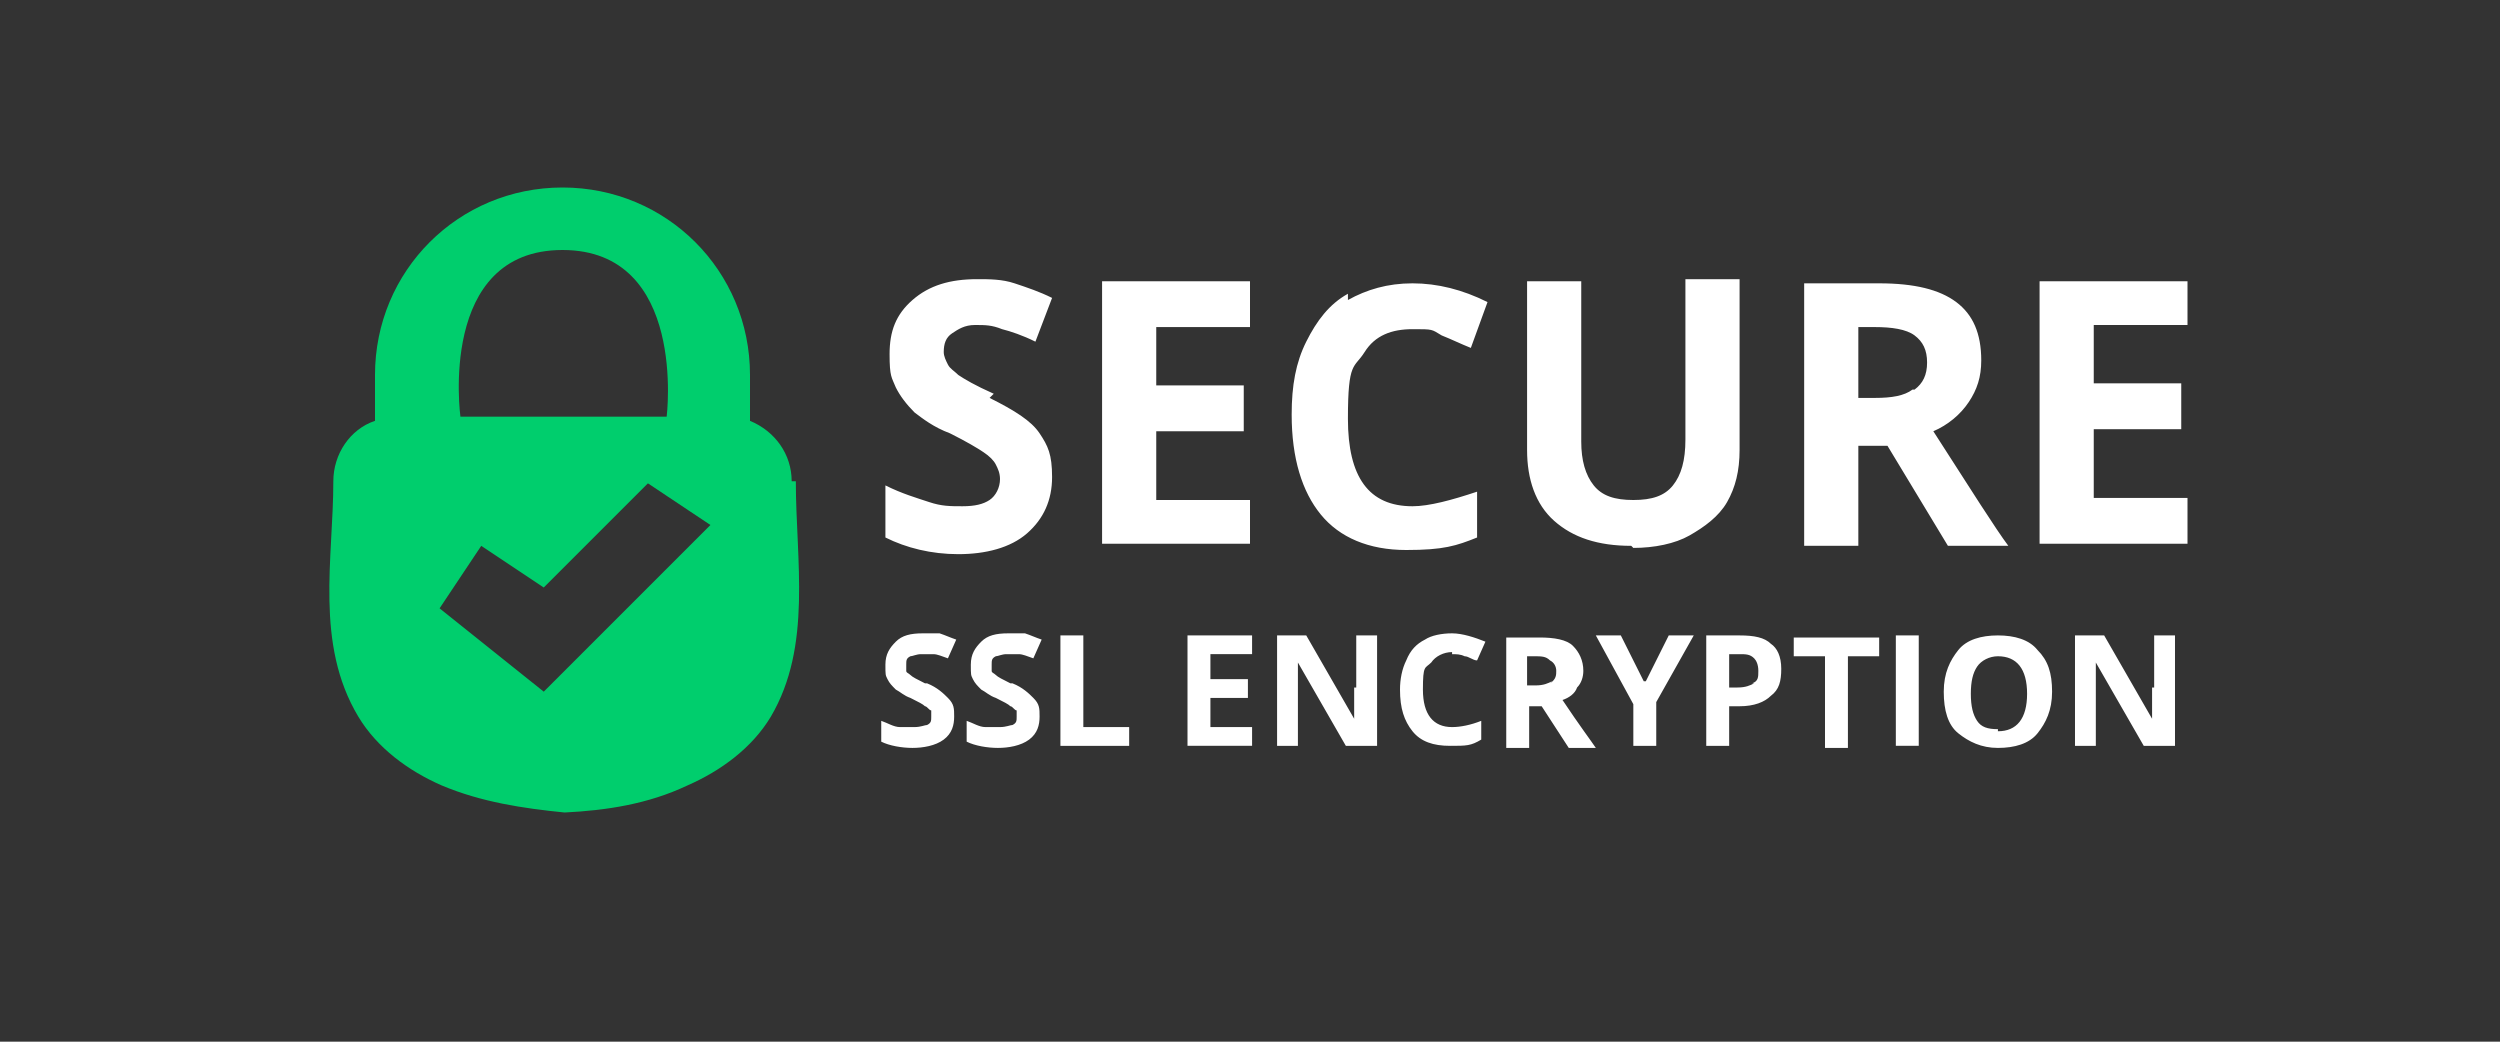
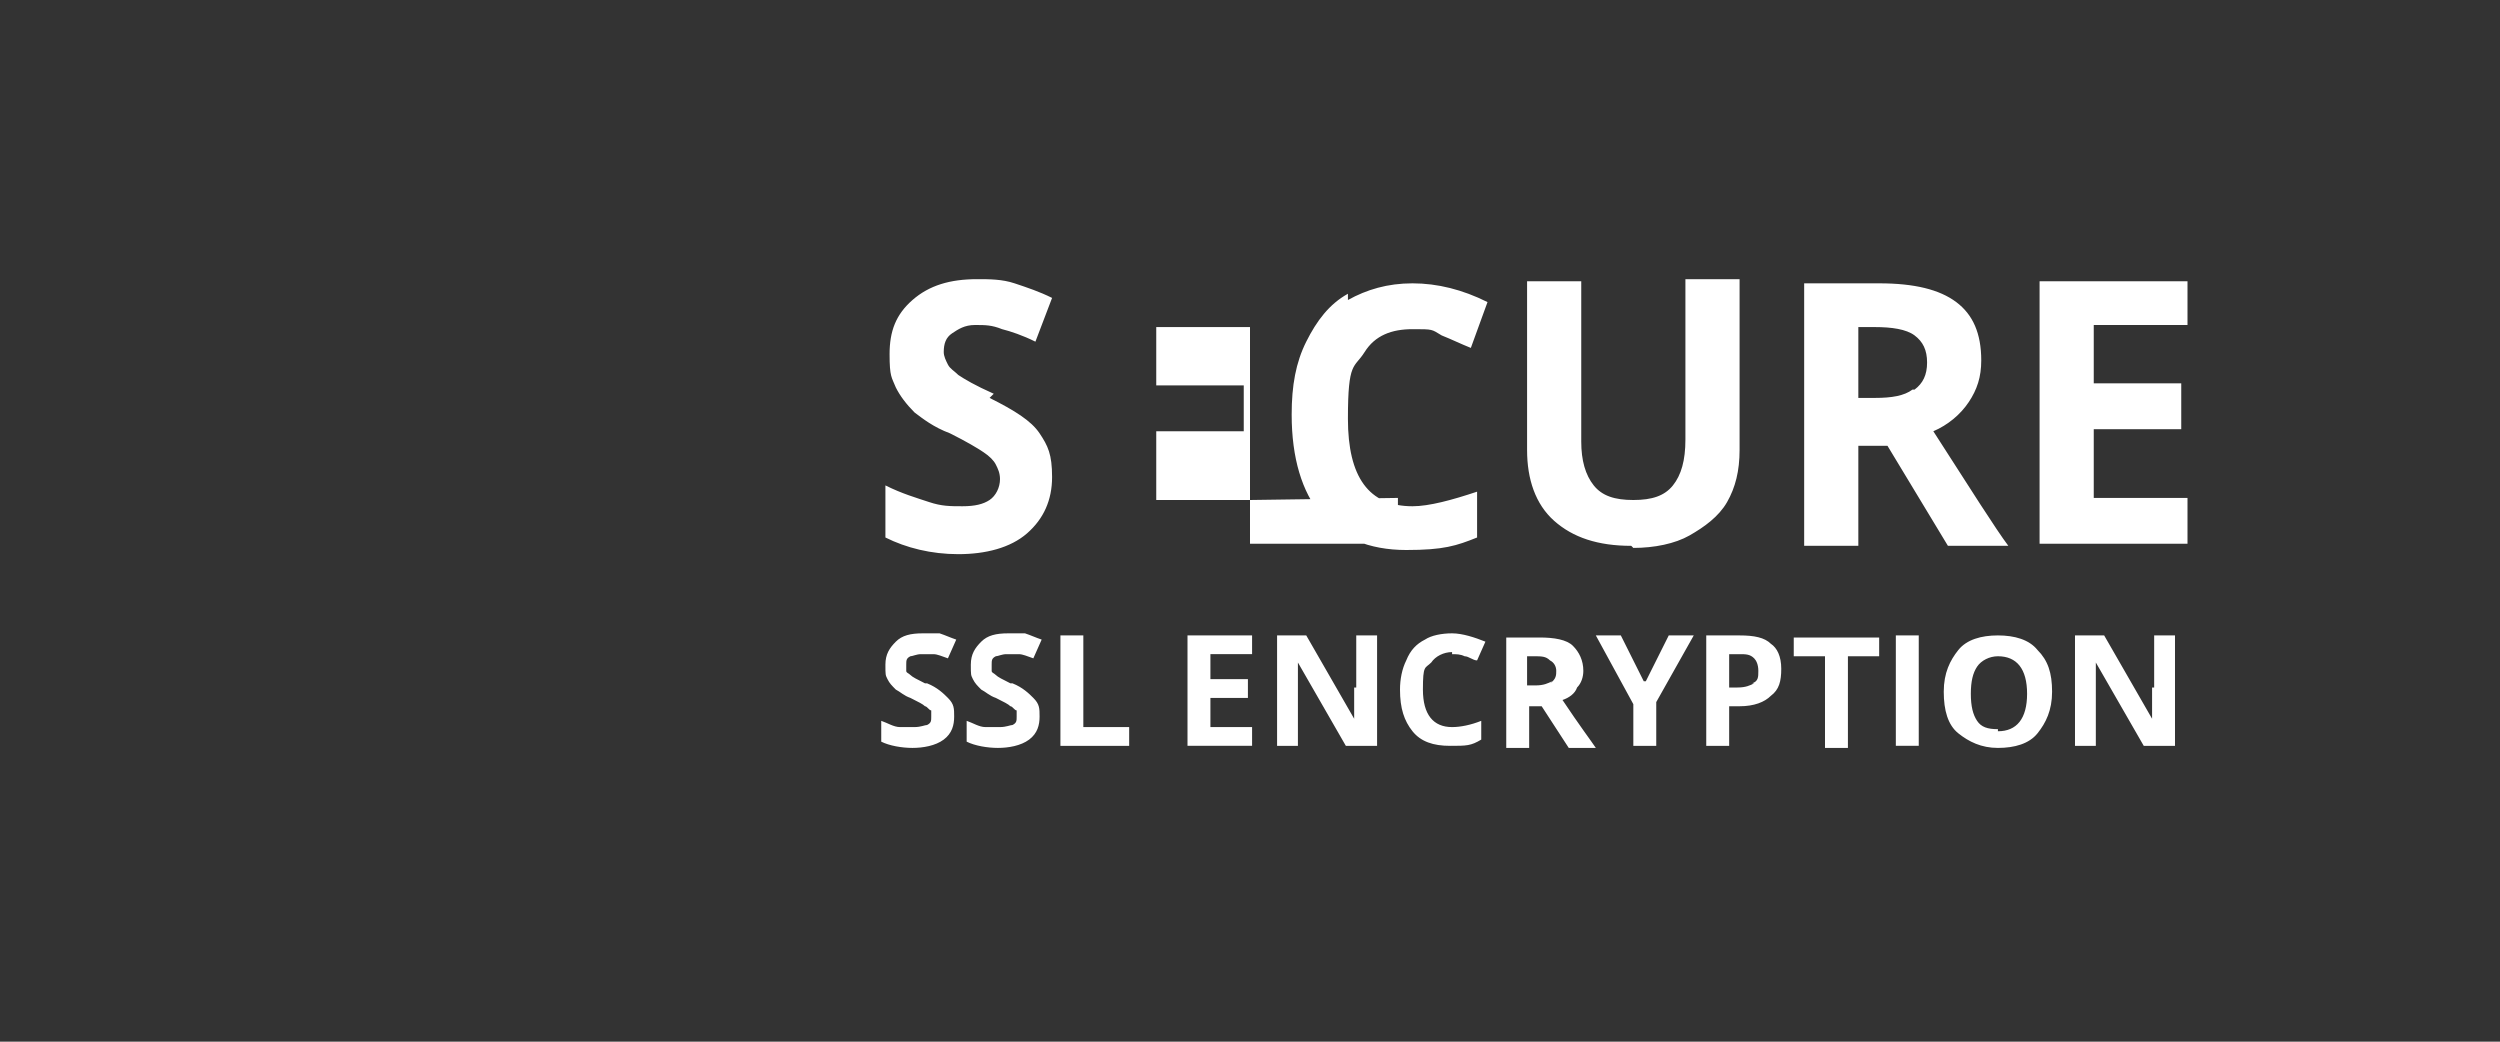
<svg xmlns="http://www.w3.org/2000/svg" id="Layer_3" version="1.1" viewBox="0 0 120 50">
  <rect x="0" y="0" width="120" height="50" fill="#333333" stroke="none" />
  <defs>
    <style>
      .st0 {
        fill: #00ce6d;
      }

      .st1 {
        fill: #fff;
      }
    </style>
  </defs>
-   <path class="st0" d="M38,23.1c0-1.3-.8-2.4-2-2.9v-2.2c0-5-4-9-9-9s-9,4-9,9v2.2c-1.2.4-2,1.6-2,2.9,0,3.7-.9,7.8,1.2,11.3.9,1.5,2.4,2.6,4,3.3,1.9.8,3.9,1.1,5.9,1.3,2-.1,4-.4,5.9-1.3,1.6-.7,3.1-1.8,4-3.3,2-3.4,1.2-7.5,1.2-11.3ZM27,12c6,0,5,8,5,8h-9.9s-1.1-8,4.9-8ZM26.1,33.2l-5-4,2-3,3,2,5-5,3,2-8,8Z" />
-   <path class="st1" d="M52,30.5h-1.1v5.3h3.3v-.9h-2.2v-4.4ZM57,35.8h3.1v-.9h-2v-1.4h1.8v-.9h-1.8v-1.2h2v-.9h-3.1v5.3ZM65,33c0,.3,0,.8,0,1.5h0l-2.3-4h-1.4v5.3h1v-2.5c0-.3,0-.8,0-1.5h0l2.3,4h1.5v-5.3h-1v2.5ZM60,24h-4.5v-3.3h4.2v-2.2h-4.2v-2.8h4.5v-2.2h-7.1v12.6h7.1v-2.2ZM69.7,31.4c.2,0,.4,0,.6.1.2,0,.4.2.6.2l.4-.9c-.5-.2-1.1-.4-1.6-.4s-1,.1-1.3.3c-.4.2-.7.5-.9,1-.2.4-.3.9-.3,1.4,0,.9.2,1.5.6,2s1,.7,1.8.7,1,0,1.5-.3v-.9c-.5.2-1,.3-1.4.3-.9,0-1.4-.6-1.4-1.8s.1-1,.4-1.3c.2-.3.6-.5,1-.5ZM47.7,18.9c-.9-.4-1.4-.7-1.7-.9-.2-.2-.4-.3-.5-.5s-.2-.4-.2-.6c0-.4.1-.7.4-.9s.6-.4,1.1-.4.8,0,1.3.2c.4.1,1,.3,1.6.6l.8-2.1c-.6-.3-1.2-.5-1.8-.7-.6-.2-1.2-.2-1.8-.2-1.3,0-2.3.3-3.1,1s-1.1,1.5-1.1,2.6.1,1.1.3,1.6c.2.4.5.8.9,1.2.4.3.9.7,1.7,1,.8.4,1.3.7,1.6.9.3.2.5.4.6.6.1.2.2.4.2.7,0,.4-.2.8-.5,1-.3.2-.7.3-1.3.3s-1,0-1.6-.2c-.6-.2-1.3-.4-2.1-.8v2.5c1,.5,2.2.8,3.5.8s2.5-.3,3.3-1c.8-.7,1.2-1.6,1.2-2.7s-.2-1.5-.6-2.1c-.4-.6-1.2-1.1-2.4-1.7ZM78.4,26.3c1,0,2-.2,2.7-.6s1.4-.9,1.8-1.6.6-1.5.6-2.5v-8.2h-2.6v7.7c0,1-.2,1.7-.6,2.2s-1,.7-1.9.7-1.5-.2-1.9-.7-.6-1.2-.6-2.1v-7.7h-2.6v8.1c0,1.4.4,2.6,1.3,3.4.9.8,2.1,1.2,3.7,1.2ZM48.5,32.8c-.4-.2-.6-.3-.7-.4s-.2-.1-.2-.2c0,0,0-.2,0-.3,0-.2,0-.3.2-.4.1,0,.3-.1.5-.1s.4,0,.6,0,.4.1.7.2l.4-.9c-.3-.1-.5-.2-.8-.3-.3,0-.5,0-.8,0-.6,0-1,.1-1.3.4-.3.3-.5.6-.5,1.1s0,.5.1.7.2.3.4.5c.2.1.4.3.7.4.4.2.6.3.7.4.1,0,.2.2.3.2,0,0,0,.2,0,.3,0,.2,0,.3-.2.4-.1,0-.3.1-.6.1s-.4,0-.7,0c-.3,0-.6-.2-.9-.3v1c.4.2,1,.3,1.5.3s1.1-.1,1.5-.4.5-.7.5-1.1,0-.6-.3-.9c-.2-.2-.5-.5-1-.7ZM44.4,32.8c-.4-.2-.6-.3-.7-.4s-.2-.1-.2-.2c0,0,0-.2,0-.3,0-.2,0-.3.2-.4.1,0,.3-.1.5-.1s.4,0,.6,0,.4.1.7.2l.4-.9c-.3-.1-.5-.2-.8-.3-.3,0-.5,0-.8,0-.6,0-1,.1-1.3.4-.3.3-.5.6-.5,1.1s0,.5.1.7.2.3.4.5c.2.1.4.3.7.4.4.2.6.3.7.4.1,0,.2.2.3.2,0,0,0,.2,0,.3,0,.2,0,.3-.2.4-.1,0-.3.1-.6.1s-.4,0-.7,0c-.3,0-.6-.2-.9-.3v1c.4.2,1,.3,1.5.3s1.1-.1,1.5-.4.5-.7.5-1.1,0-.6-.3-.9c-.2-.2-.5-.5-1-.7ZM103.3,33c0,.3,0,.8,0,1.5h0l-2.3-4h-1.4v5.3h1v-2.5c0-.3,0-.8,0-1.5h0l2.3,4h1.5v-5.3h-1v2.5ZM64.7,14.1c-.9.5-1.5,1.3-2,2.3-.5,1-.7,2.1-.7,3.5,0,2.1.5,3.7,1.4,4.8.9,1.1,2.3,1.7,4.1,1.7s2.4-.2,3.4-.6v-2.2c-1.2.4-2.3.7-3.1.7-2.1,0-3.1-1.4-3.1-4.2s.3-2.4.8-3.2,1.3-1.1,2.3-1.1.9,0,1.4.3c.5.2.9.4,1.4.6l.8-2.2c-1.2-.6-2.4-.9-3.6-.9s-2.2.3-3.1.8ZM95.9,30.5c-.8,0-1.5.2-1.9.7-.4.5-.7,1.1-.7,2s.2,1.6.7,2,1.1.7,1.9.7,1.5-.2,1.9-.7.7-1.1.7-2-.2-1.5-.7-2c-.4-.5-1.1-.7-1.9-.7ZM95.9,35c-.5,0-.8-.1-1-.4s-.3-.7-.3-1.3.1-1,.3-1.3c.2-.3.6-.5,1-.5.9,0,1.4.6,1.4,1.8s-.5,1.8-1.4,1.8ZM105,15.7v-2.2h-7.1v12.6h7.1v-2.2h-4.5v-3.3h4.2v-2.2h-4.2v-2.8h4.5ZM96.4,26.2c-.6-.8-1.8-2.7-3.6-5.5.7-.3,1.3-.8,1.7-1.4s.6-1.2.6-2c0-1.3-.4-2.2-1.2-2.8-.8-.6-2-.9-3.7-.9h-3.6v12.6h2.6v-4.8h1.4l2.9,4.8h2.9ZM91.8,18.7c-.4.3-1,.4-1.8.4h-.8v-3.4h.8c.8,0,1.5.1,1.9.4s.6.7.6,1.3-.2,1-.6,1.3ZM91,35.8h1.1v-5.3h-1.1v5.3ZM75.7,33c.2-.2.3-.5.3-.8,0-.5-.2-.9-.5-1.2s-.9-.4-1.6-.4h-1.6v5.3h1.1v-2h.6l1.3,2h1.3c-.2-.3-.8-1.1-1.6-2.3.3-.1.6-.3.7-.6ZM74.5,32.7c-.2.1-.4.2-.8.2h-.4v-1.4h.3c.4,0,.6,0,.8.2.2.1.3.3.3.5s0,.4-.3.6ZM78.9,32.7l-1.1-2.2h-1.2l1.8,3.3v2h1.1v-2.1l1.8-3.2h-1.2l-1.1,2.2ZM83.6,30.5h-1.7v5.3h1.1v-1.9h.5c.7,0,1.2-.2,1.5-.5.4-.3.5-.7.5-1.3s-.2-1-.5-1.2c-.3-.3-.8-.4-1.5-.4ZM84.2,32.8c-.2.1-.4.2-.8.2h-.4v-1.6h.5c.3,0,.5,0,.7.2.1.1.2.3.2.6s0,.5-.3.6ZM86.1,31.5h1.5v4.4h1.1v-4.4h1.5v-.9h-4.1v.9Z" />
+   <path class="st1" d="M52,30.5h-1.1v5.3h3.3v-.9h-2.2v-4.4ZM57,35.8h3.1v-.9h-2v-1.4h1.8v-.9h-1.8v-1.2h2v-.9h-3.1v5.3ZM65,33c0,.3,0,.8,0,1.5h0l-2.3-4h-1.4v5.3h1v-2.5c0-.3,0-.8,0-1.5h0l2.3,4h1.5v-5.3h-1v2.5ZM60,24h-4.5v-3.3h4.2v-2.2h-4.2v-2.8h4.5v-2.2v12.6h7.1v-2.2ZM69.7,31.4c.2,0,.4,0,.6.1.2,0,.4.2.6.2l.4-.9c-.5-.2-1.1-.4-1.6-.4s-1,.1-1.3.3c-.4.2-.7.5-.9,1-.2.4-.3.9-.3,1.4,0,.9.2,1.5.6,2s1,.7,1.8.7,1,0,1.5-.3v-.9c-.5.2-1,.3-1.4.3-.9,0-1.4-.6-1.4-1.8s.1-1,.4-1.3c.2-.3.6-.5,1-.5ZM47.7,18.9c-.9-.4-1.4-.7-1.7-.9-.2-.2-.4-.3-.5-.5s-.2-.4-.2-.6c0-.4.1-.7.4-.9s.6-.4,1.1-.4.8,0,1.3.2c.4.1,1,.3,1.6.6l.8-2.1c-.6-.3-1.2-.5-1.8-.7-.6-.2-1.2-.2-1.8-.2-1.3,0-2.3.3-3.1,1s-1.1,1.5-1.1,2.6.1,1.1.3,1.6c.2.4.5.8.9,1.2.4.3.9.7,1.7,1,.8.4,1.3.7,1.6.9.3.2.5.4.6.6.1.2.2.4.2.7,0,.4-.2.8-.5,1-.3.2-.7.3-1.3.3s-1,0-1.6-.2c-.6-.2-1.3-.4-2.1-.8v2.5c1,.5,2.2.8,3.5.8s2.5-.3,3.3-1c.8-.7,1.2-1.6,1.2-2.7s-.2-1.5-.6-2.1c-.4-.6-1.2-1.1-2.4-1.7ZM78.4,26.3c1,0,2-.2,2.7-.6s1.4-.9,1.8-1.6.6-1.5.6-2.5v-8.2h-2.6v7.7c0,1-.2,1.7-.6,2.2s-1,.7-1.9.7-1.5-.2-1.9-.7-.6-1.2-.6-2.1v-7.7h-2.6v8.1c0,1.4.4,2.6,1.3,3.4.9.8,2.1,1.2,3.7,1.2ZM48.5,32.8c-.4-.2-.6-.3-.7-.4s-.2-.1-.2-.2c0,0,0-.2,0-.3,0-.2,0-.3.2-.4.1,0,.3-.1.5-.1s.4,0,.6,0,.4.1.7.2l.4-.9c-.3-.1-.5-.2-.8-.3-.3,0-.5,0-.8,0-.6,0-1,.1-1.3.4-.3.3-.5.6-.5,1.1s0,.5.1.7.2.3.4.5c.2.1.4.3.7.4.4.2.6.3.7.4.1,0,.2.2.3.2,0,0,0,.2,0,.3,0,.2,0,.3-.2.4-.1,0-.3.1-.6.1s-.4,0-.7,0c-.3,0-.6-.2-.9-.3v1c.4.2,1,.3,1.5.3s1.1-.1,1.5-.4.5-.7.5-1.1,0-.6-.3-.9c-.2-.2-.5-.5-1-.7ZM44.4,32.8c-.4-.2-.6-.3-.7-.4s-.2-.1-.2-.2c0,0,0-.2,0-.3,0-.2,0-.3.2-.4.1,0,.3-.1.5-.1s.4,0,.6,0,.4.1.7.2l.4-.9c-.3-.1-.5-.2-.8-.3-.3,0-.5,0-.8,0-.6,0-1,.1-1.3.4-.3.3-.5.6-.5,1.1s0,.5.1.7.2.3.4.5c.2.1.4.3.7.4.4.2.6.3.7.4.1,0,.2.2.3.2,0,0,0,.2,0,.3,0,.2,0,.3-.2.4-.1,0-.3.1-.6.1s-.4,0-.7,0c-.3,0-.6-.2-.9-.3v1c.4.2,1,.3,1.5.3s1.1-.1,1.5-.4.5-.7.5-1.1,0-.6-.3-.9c-.2-.2-.5-.5-1-.7ZM103.3,33c0,.3,0,.8,0,1.5h0l-2.3-4h-1.4v5.3h1v-2.5c0-.3,0-.8,0-1.5h0l2.3,4h1.5v-5.3h-1v2.5ZM64.7,14.1c-.9.5-1.5,1.3-2,2.3-.5,1-.7,2.1-.7,3.5,0,2.1.5,3.7,1.4,4.8.9,1.1,2.3,1.7,4.1,1.7s2.4-.2,3.4-.6v-2.2c-1.2.4-2.3.7-3.1.7-2.1,0-3.1-1.4-3.1-4.2s.3-2.4.8-3.2,1.3-1.1,2.3-1.1.9,0,1.4.3c.5.2.9.4,1.4.6l.8-2.2c-1.2-.6-2.4-.9-3.6-.9s-2.2.3-3.1.8ZM95.9,30.5c-.8,0-1.5.2-1.9.7-.4.5-.7,1.1-.7,2s.2,1.6.7,2,1.1.7,1.9.7,1.5-.2,1.9-.7.7-1.1.7-2-.2-1.5-.7-2c-.4-.5-1.1-.7-1.9-.7ZM95.9,35c-.5,0-.8-.1-1-.4s-.3-.7-.3-1.3.1-1,.3-1.3c.2-.3.6-.5,1-.5.9,0,1.4.6,1.4,1.8s-.5,1.8-1.4,1.8ZM105,15.7v-2.2h-7.1v12.6h7.1v-2.2h-4.5v-3.3h4.2v-2.2h-4.2v-2.8h4.5ZM96.4,26.2c-.6-.8-1.8-2.7-3.6-5.5.7-.3,1.3-.8,1.7-1.4s.6-1.2.6-2c0-1.3-.4-2.2-1.2-2.8-.8-.6-2-.9-3.7-.9h-3.6v12.6h2.6v-4.8h1.4l2.9,4.8h2.9ZM91.8,18.7c-.4.3-1,.4-1.8.4h-.8v-3.4h.8c.8,0,1.5.1,1.9.4s.6.7.6,1.3-.2,1-.6,1.3ZM91,35.8h1.1v-5.3h-1.1v5.3ZM75.7,33c.2-.2.3-.5.3-.8,0-.5-.2-.9-.5-1.2s-.9-.4-1.6-.4h-1.6v5.3h1.1v-2h.6l1.3,2h1.3c-.2-.3-.8-1.1-1.6-2.3.3-.1.6-.3.7-.6ZM74.5,32.7c-.2.1-.4.2-.8.2h-.4v-1.4h.3c.4,0,.6,0,.8.2.2.1.3.3.3.5s0,.4-.3.6ZM78.9,32.7l-1.1-2.2h-1.2l1.8,3.3v2h1.1v-2.1l1.8-3.2h-1.2l-1.1,2.2ZM83.6,30.5h-1.7v5.3h1.1v-1.9h.5c.7,0,1.2-.2,1.5-.5.4-.3.5-.7.5-1.3s-.2-1-.5-1.2c-.3-.3-.8-.4-1.5-.4ZM84.2,32.8c-.2.1-.4.2-.8.2h-.4v-1.6h.5c.3,0,.5,0,.7.2.1.1.2.3.2.6s0,.5-.3.6ZM86.1,31.5h1.5v4.4h1.1v-4.4h1.5v-.9h-4.1v.9Z" />
</svg>